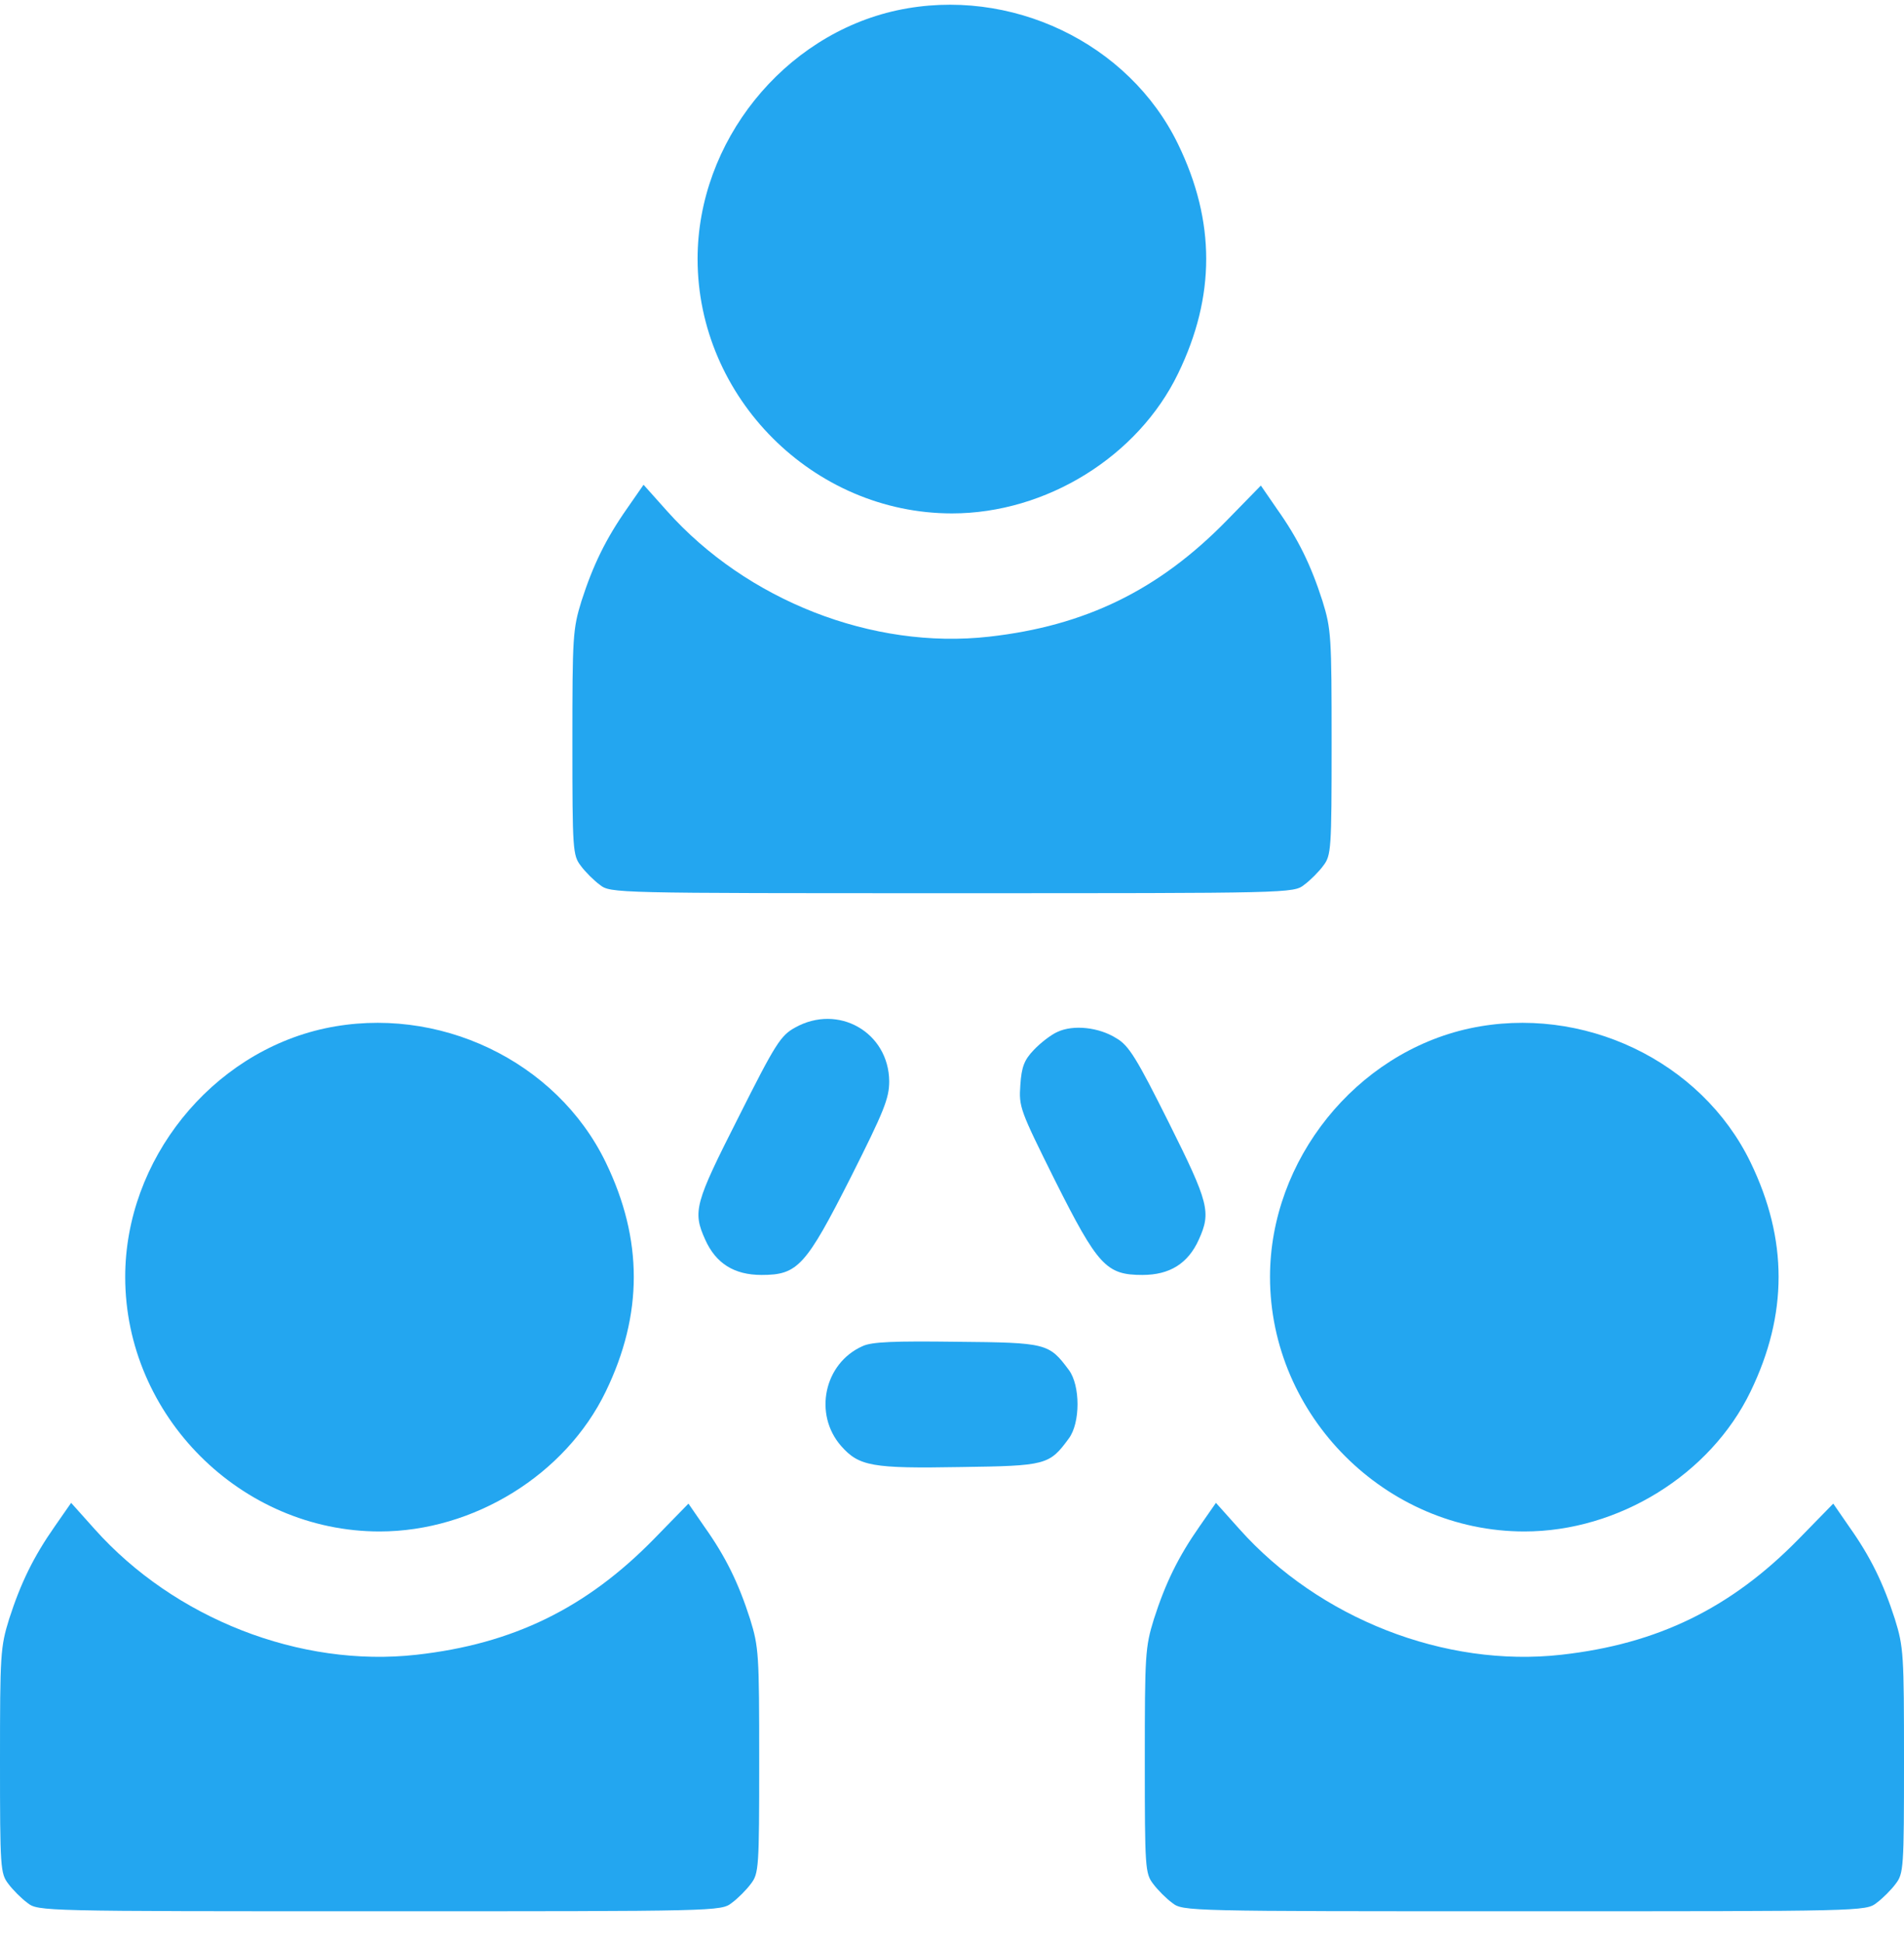
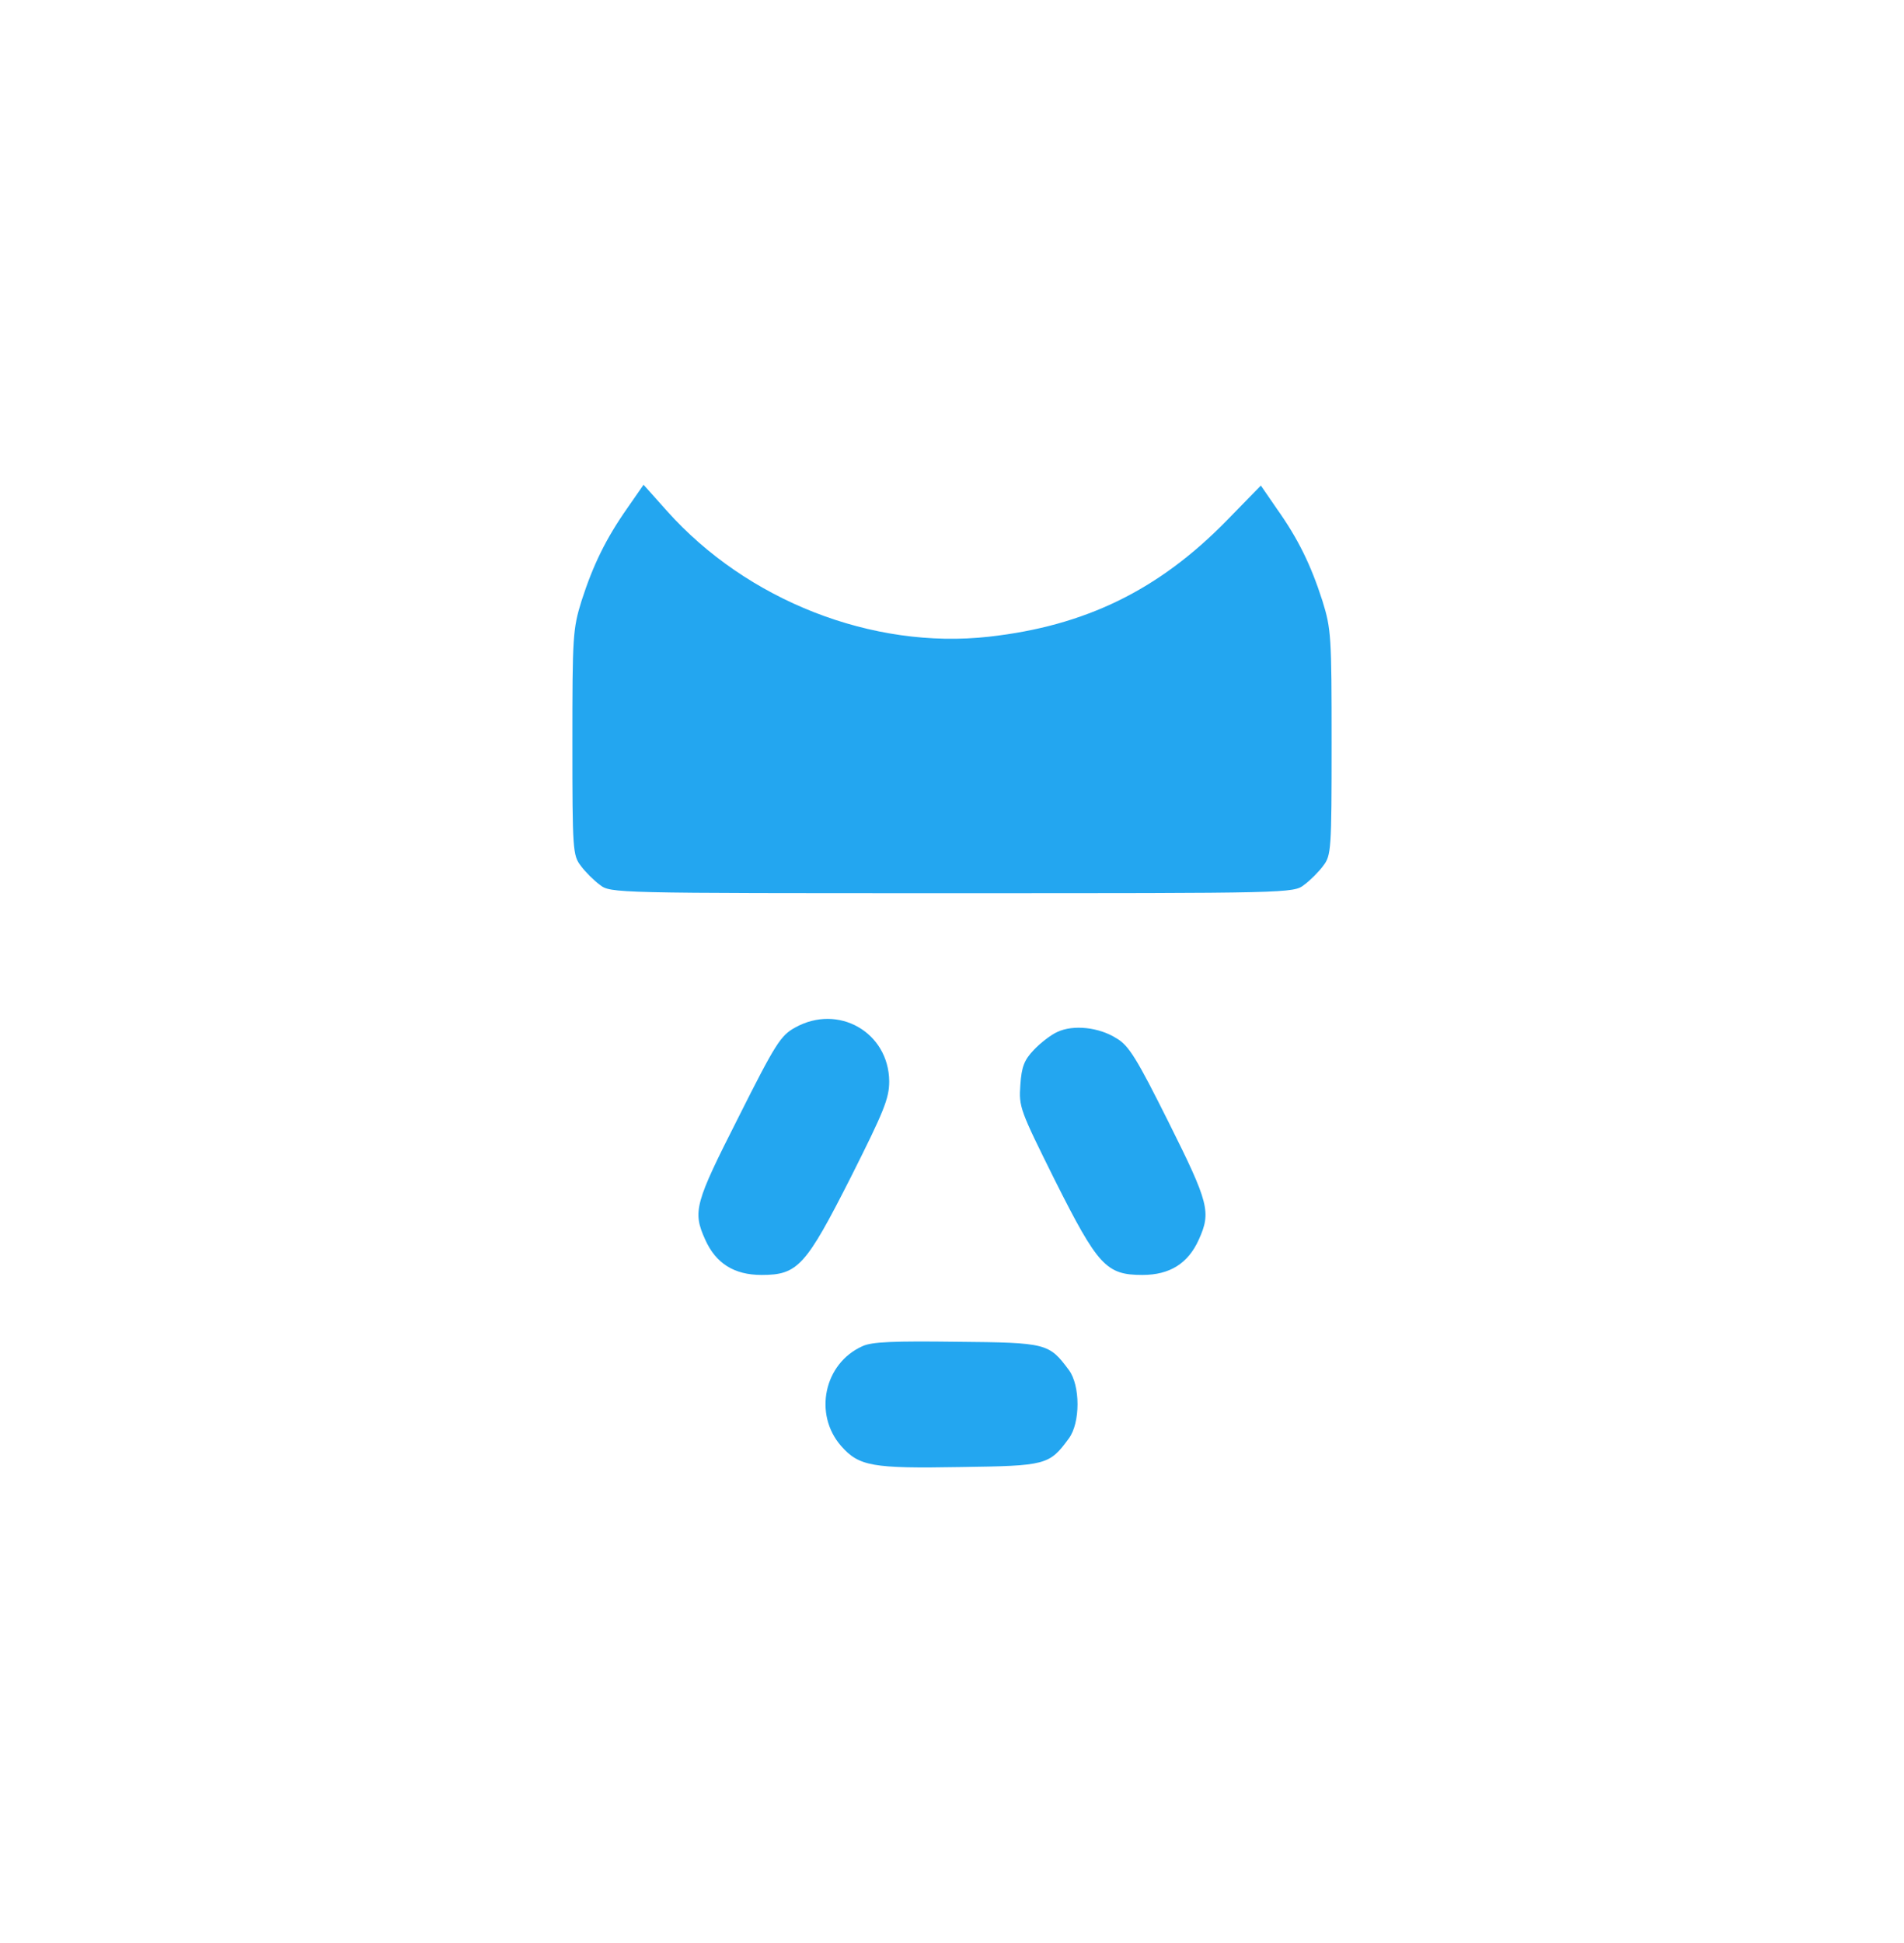
<svg xmlns="http://www.w3.org/2000/svg" width="50" height="51" viewBox="0 0 50 51" fill="none">
-   <path d="M23.559 0.271C20.574 0.918 18.319 3.726 18.319 6.795C18.319 10.438 21.357 13.476 25 13.476C27.474 13.476 29.885 11.983 30.939 9.801C31.921 7.776 31.921 5.814 30.939 3.789C29.645 1.117 26.524 -0.366 23.559 0.271Z" fill="#23A6F0" />
  <path d="M16.472 13.34C15.908 14.144 15.574 14.833 15.271 15.772C15.042 16.513 15.031 16.701 15.031 19.499C15.031 22.307 15.042 22.453 15.251 22.724C15.365 22.881 15.595 23.11 15.752 23.225C16.033 23.445 16.106 23.445 25 23.445C33.894 23.445 33.967 23.445 34.248 23.225C34.405 23.11 34.635 22.881 34.749 22.724C34.958 22.453 34.969 22.307 34.969 19.499C34.969 16.701 34.958 16.513 34.728 15.772C34.426 14.833 34.092 14.144 33.528 13.351L33.111 12.745L32.213 13.664C30.428 15.49 28.497 16.43 25.971 16.712C22.912 17.056 19.614 15.762 17.516 13.413L16.9 12.724L16.472 13.34Z" fill="#23A6F0" />
  <path d="M20.877 26.973C20.501 27.181 20.365 27.39 19.395 29.321C18.246 31.586 18.184 31.795 18.518 32.536C18.799 33.163 19.28 33.465 20 33.465C20.95 33.465 21.159 33.236 22.349 30.887C23.215 29.165 23.351 28.831 23.351 28.382C23.34 27.098 22.015 26.336 20.877 26.973Z" fill="#23A6F0" />
-   <path d="M8.528 26.994C5.543 27.641 3.288 30.449 3.288 33.517C3.288 37.16 6.326 40.198 9.969 40.198C12.443 40.198 14.854 38.705 15.908 36.524C16.889 34.499 16.889 32.536 15.908 30.511C14.614 27.839 11.493 26.357 8.528 26.994Z" fill="#23A6F0" />
-   <path d="M38.591 26.994C35.605 27.641 33.351 30.449 33.351 33.517C33.351 37.16 36.388 40.198 40.031 40.198C42.505 40.198 44.917 38.705 45.971 36.524C46.952 34.499 46.952 32.536 45.971 30.511C44.676 27.839 41.555 26.357 38.591 26.994Z" fill="#23A6F0" />
  <path d="M27.766 27.087C27.599 27.16 27.317 27.38 27.15 27.557C26.9 27.818 26.827 27.996 26.795 28.476C26.753 29.06 26.785 29.133 27.703 30.981C28.831 33.225 29.05 33.465 30 33.465C30.72 33.465 31.2 33.163 31.482 32.536C31.806 31.816 31.753 31.586 30.689 29.457C29.854 27.787 29.645 27.442 29.321 27.255C28.862 26.962 28.184 26.889 27.766 27.087Z" fill="#23A6F0" />
  <path d="M22.651 35.334C21.639 35.783 21.357 37.119 22.088 37.954C22.557 38.486 22.902 38.549 25.23 38.507C27.474 38.476 27.557 38.455 28.069 37.755C28.372 37.348 28.372 36.367 28.069 35.96C27.547 35.261 27.495 35.24 25.125 35.219C23.486 35.198 22.891 35.219 22.651 35.334Z" fill="#23A6F0" />
-   <path d="M1.44 40.062C0.877 40.866 0.543 41.555 0.24 42.495C0.01 43.236 0 43.423 0 46.221C0 49.029 0.01 49.175 0.219 49.447C0.334 49.603 0.564 49.833 0.72 49.947C1.002 50.167 1.075 50.167 9.969 50.167C18.862 50.167 18.935 50.167 19.217 49.947C19.374 49.833 19.603 49.603 19.718 49.447C19.927 49.175 19.937 49.029 19.937 46.221C19.937 43.423 19.927 43.236 19.697 42.495C19.395 41.555 19.061 40.866 18.497 40.073L18.079 39.467L17.182 40.386C15.397 42.213 13.466 43.152 10.94 43.434C7.881 43.778 4.582 42.484 2.484 40.135L1.868 39.447L1.44 40.062Z" fill="#23A6F0" />
-   <path d="M31.503 40.062C30.94 40.866 30.605 41.555 30.303 42.495C30.073 43.236 30.063 43.423 30.063 46.221C30.063 49.029 30.073 49.175 30.282 49.447C30.397 49.603 30.626 49.833 30.783 49.947C31.065 50.167 31.138 50.167 40.031 50.167C48.925 50.167 48.998 50.167 49.28 49.947C49.436 49.833 49.666 49.603 49.781 49.447C49.99 49.175 50 49.029 50 46.221C50 43.423 49.99 43.236 49.76 42.495C49.457 41.555 49.123 40.866 48.56 40.073L48.142 39.467L47.244 40.386C45.459 42.213 43.528 43.152 41.002 43.434C37.944 43.778 34.645 42.484 32.547 40.135L31.931 39.447L31.503 40.062Z" fill="#23A6F0" />
</svg>